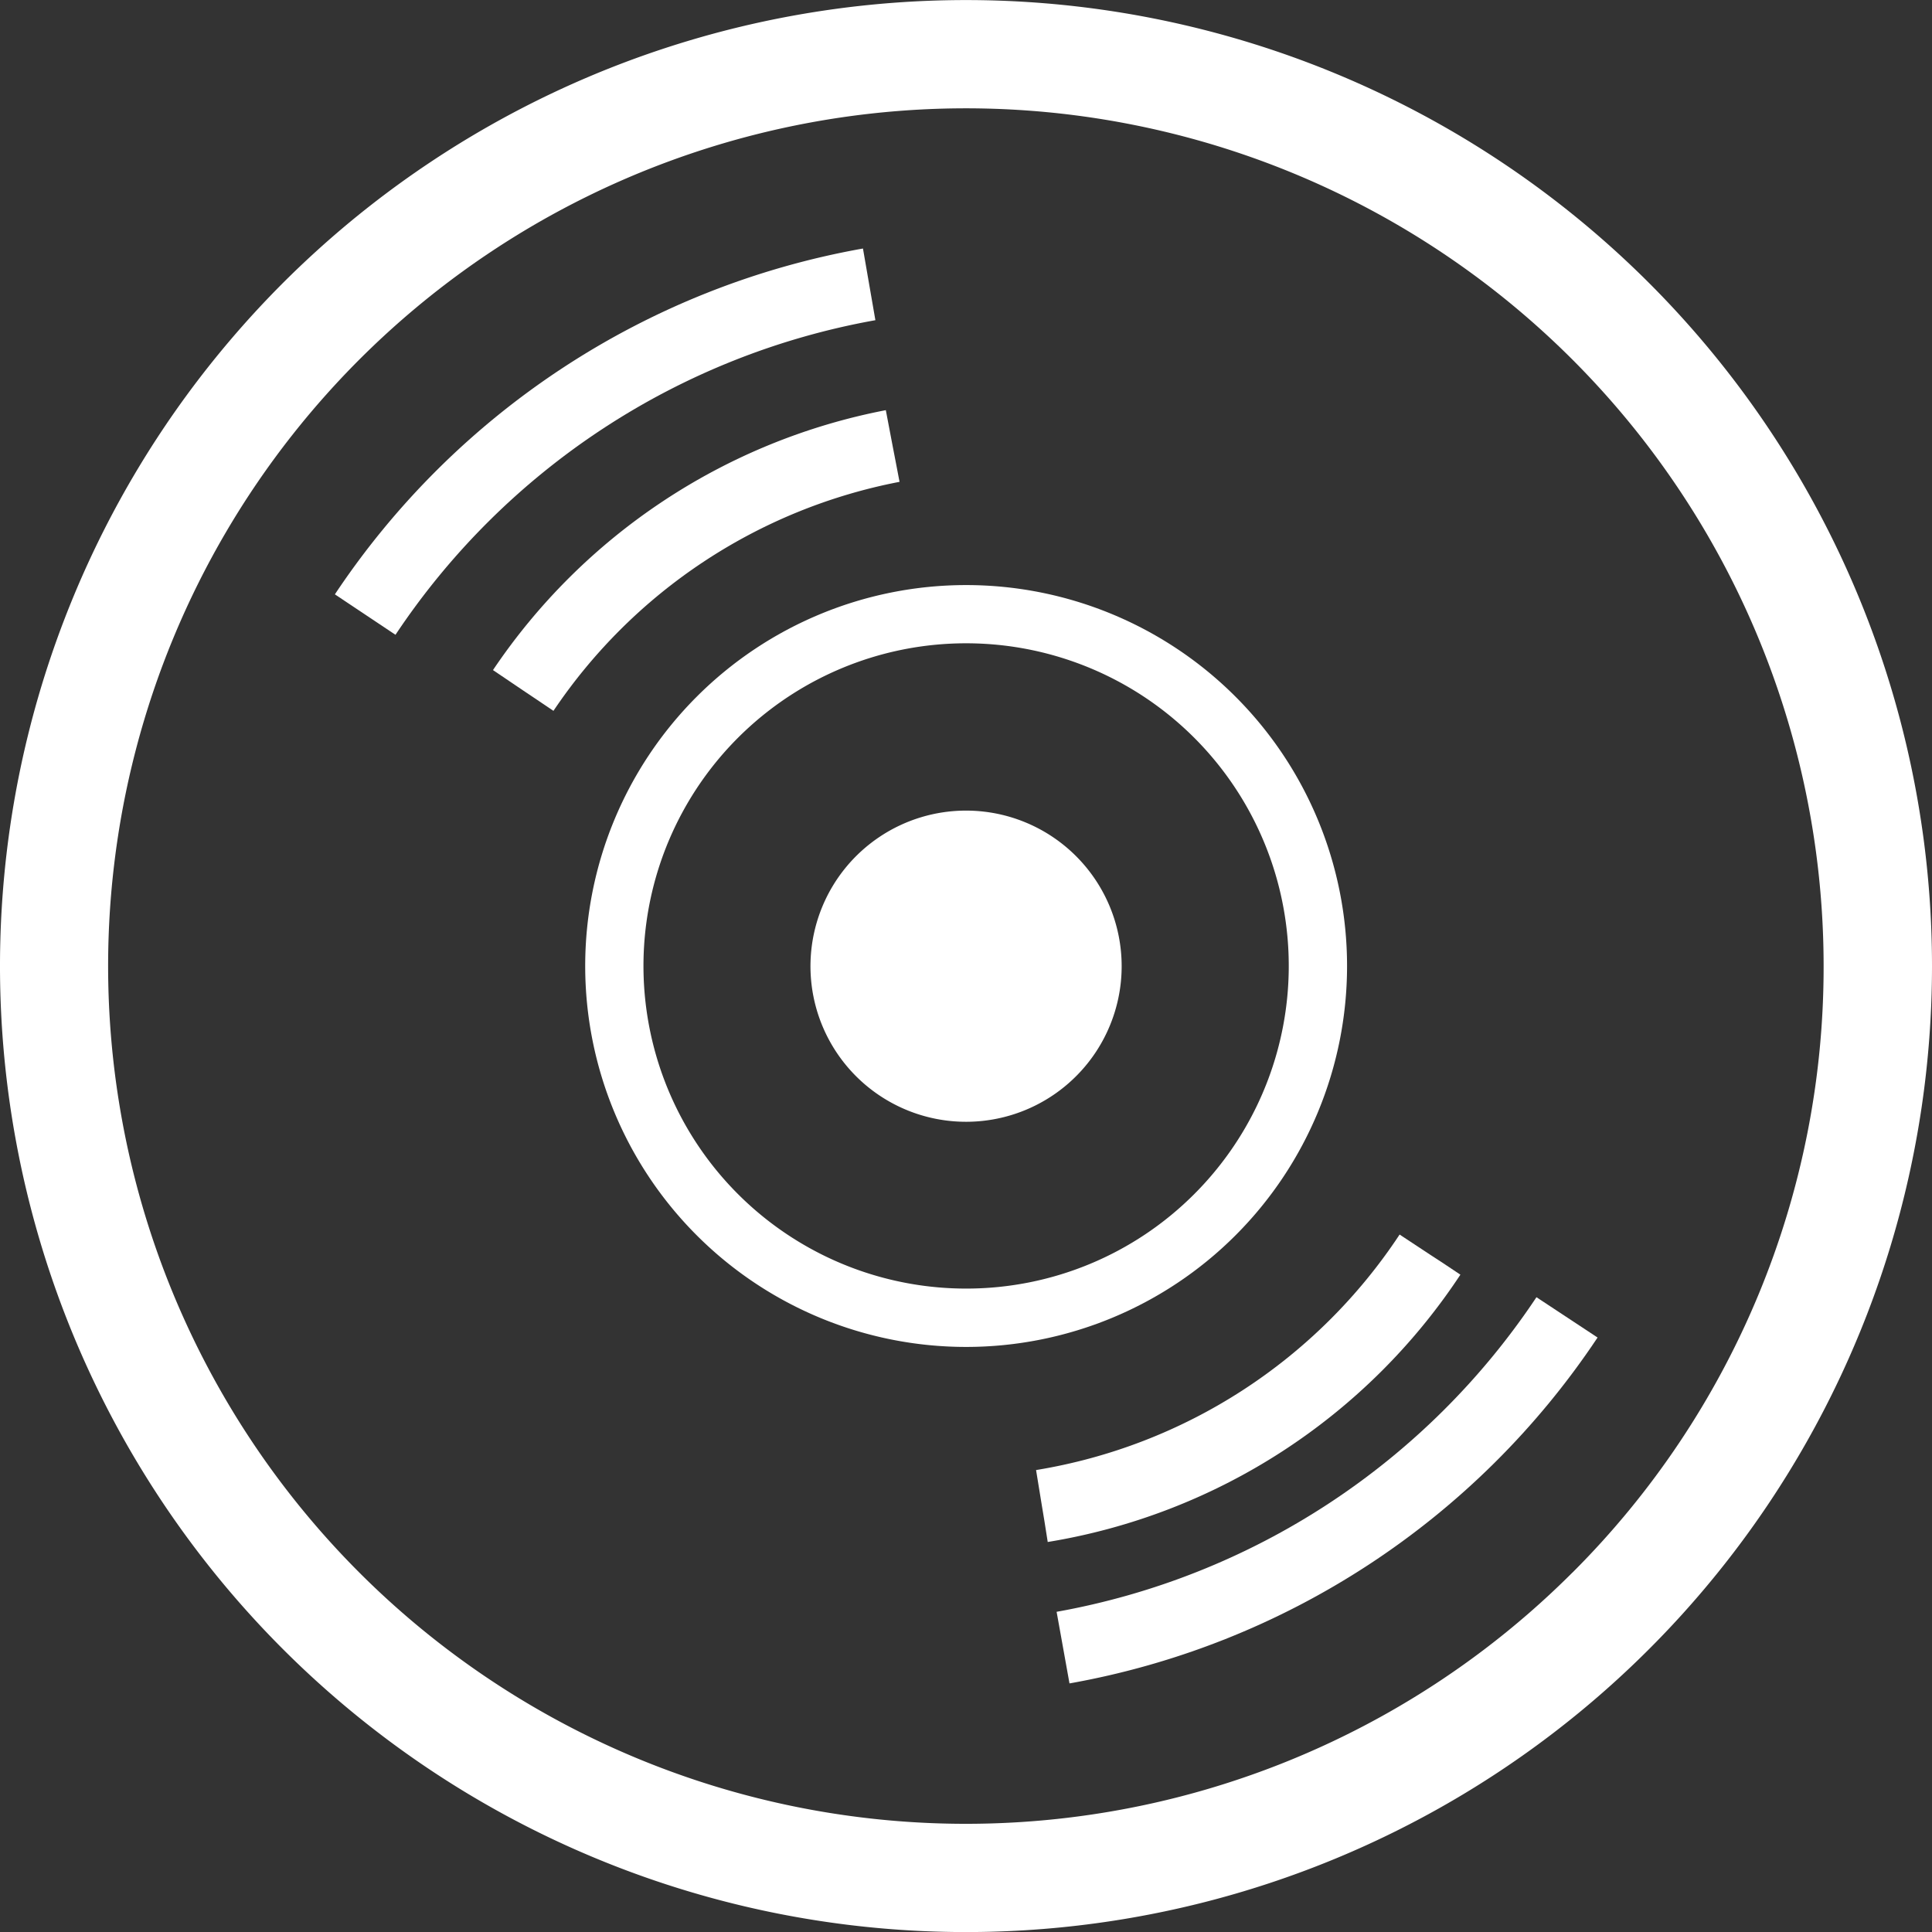
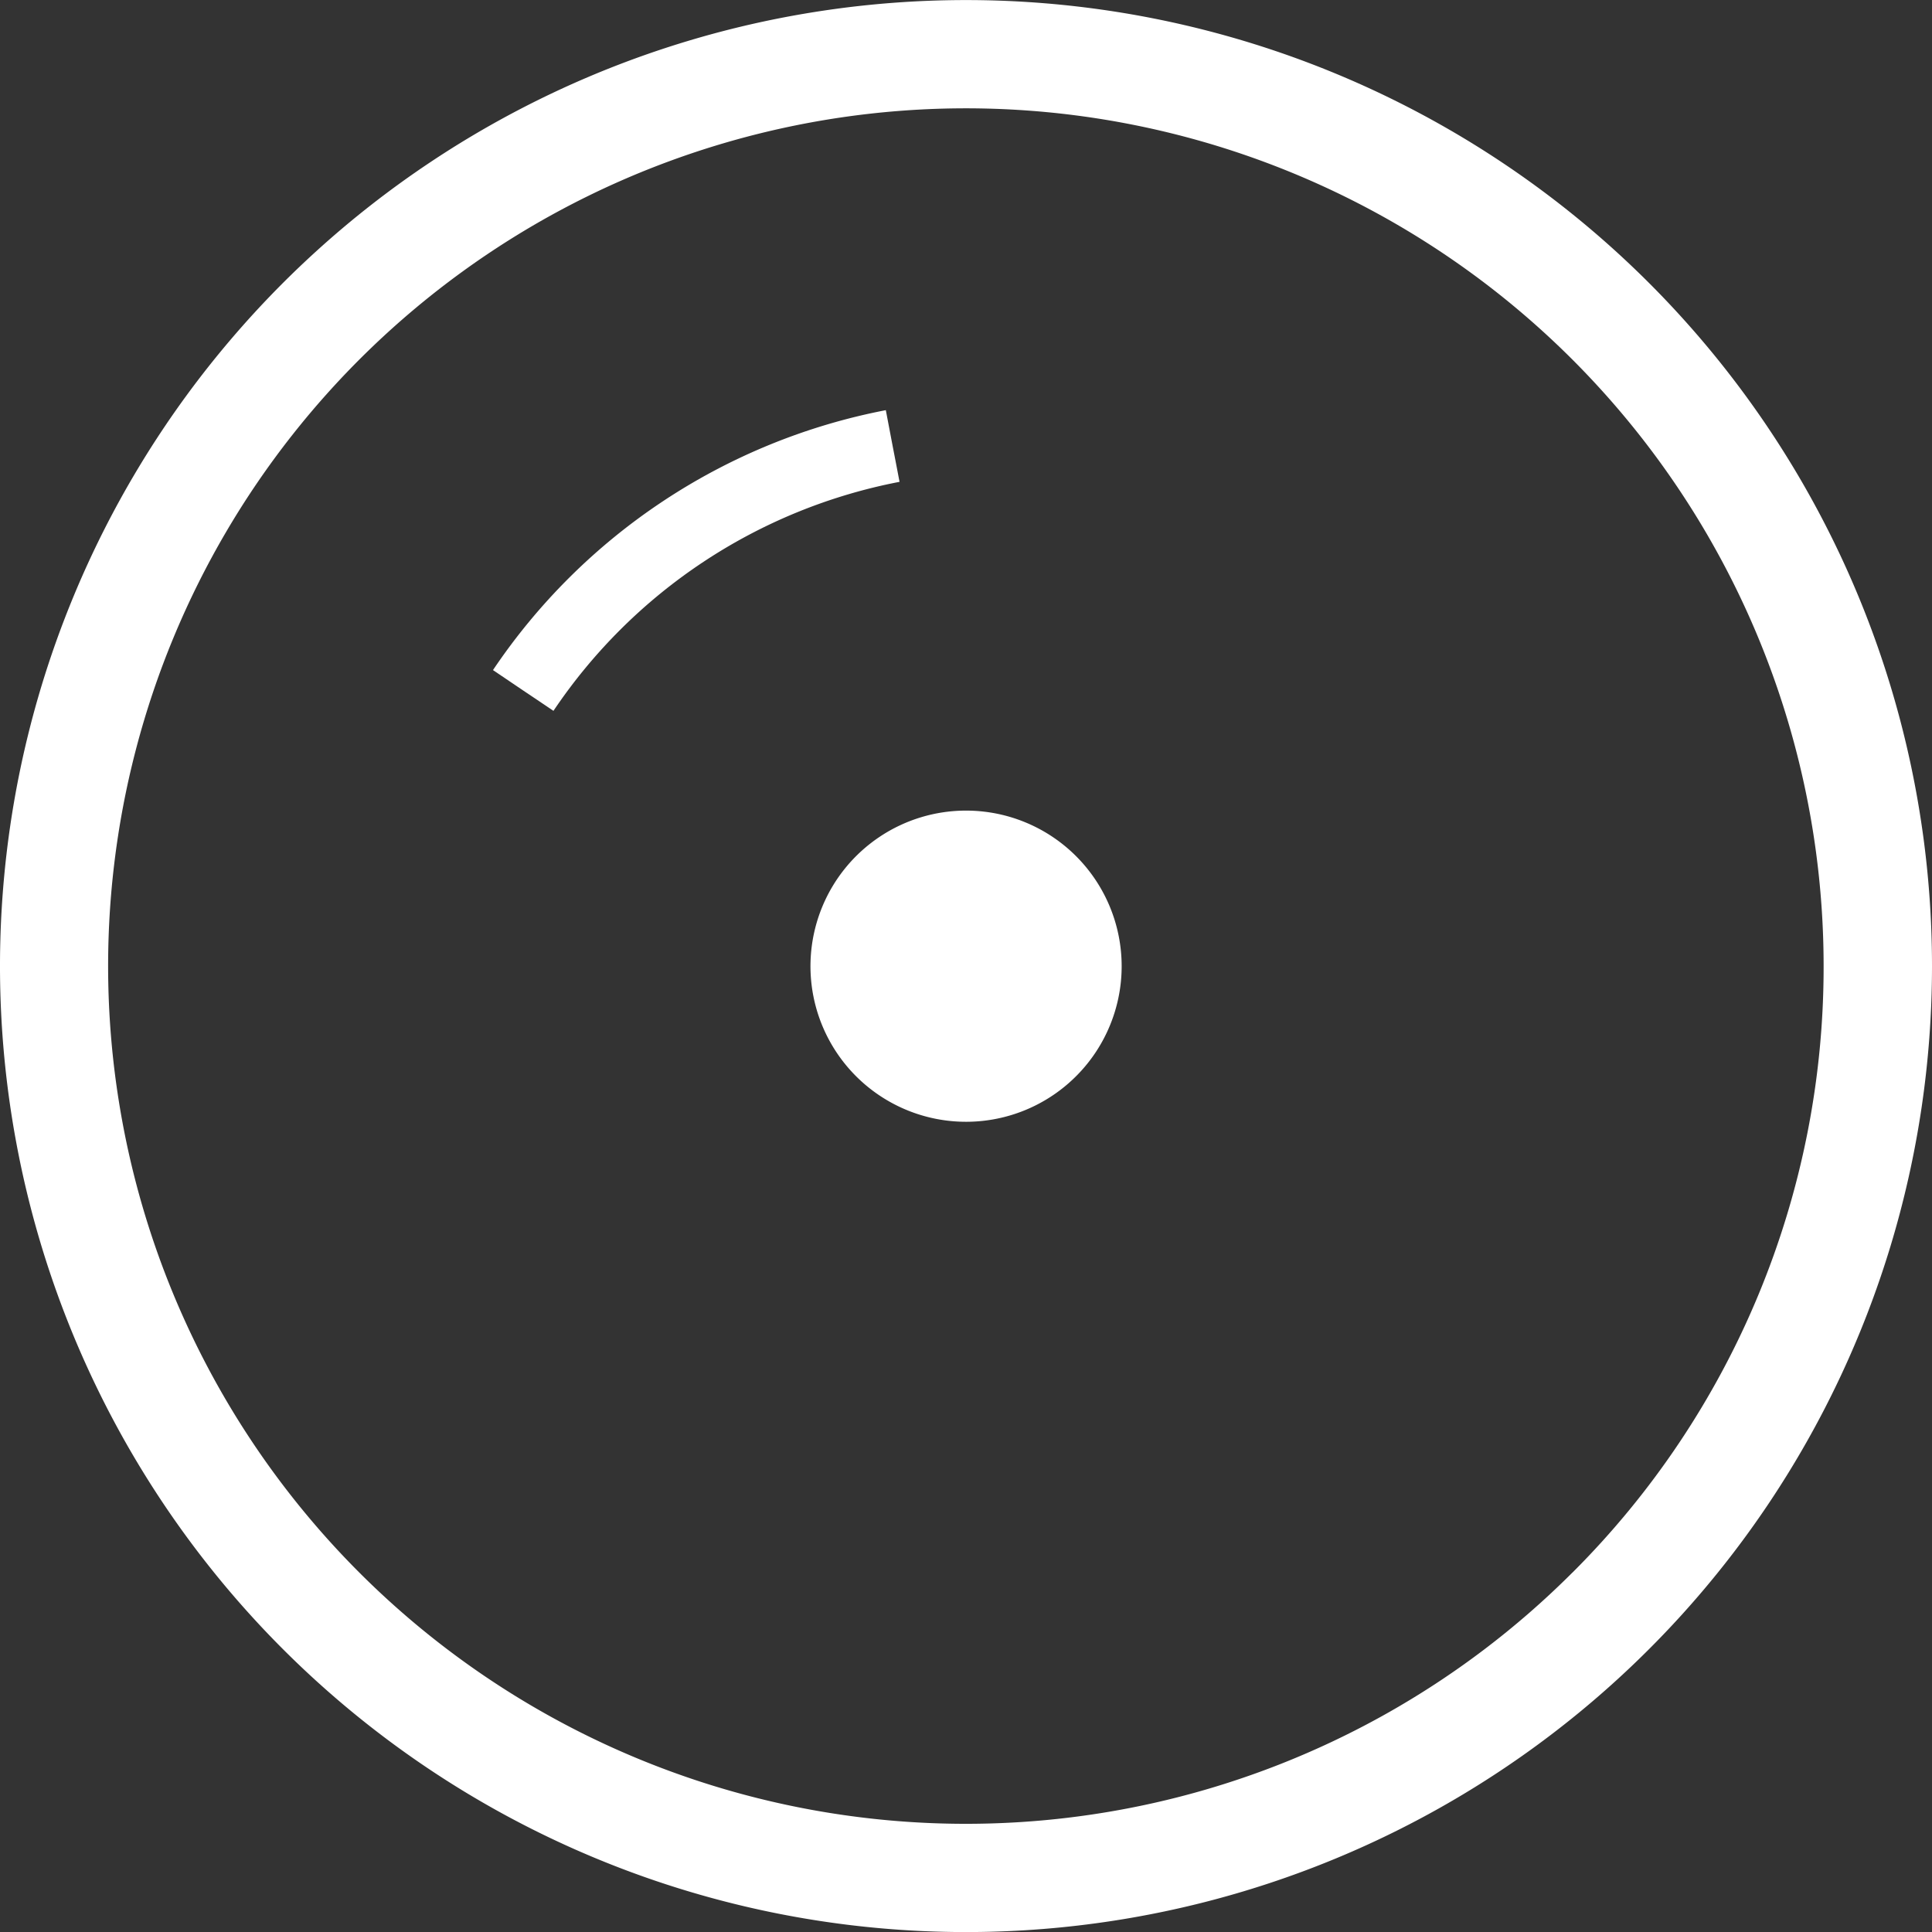
<svg xmlns="http://www.w3.org/2000/svg" width="30" height="30" viewBox="0 0 30 30">
  <rect x="0" y="0" width="30" height="30" fill="#333333" stroke="none" />
  <g id="icon" transform="translate(-370.145 -4627.547)">
    <path id="パス_104" data-name="パス 104" d="M400.013,4655a2.416,2.416,0,1,0,2.415,2.416A2.416,2.416,0,0,0,400.013,4655Z" transform="translate(-14.866 -14.866)" fill="#fff" />
    <path id="パス_105" data-name="パス 105" d="M387.448,4629.85a15,15,0,1,0,15,15A15,15,0,0,0,387.448,4629.85Zm9.417,24.417a13.319,13.319,0,1,1,3.9-9.417A13.274,13.274,0,0,1,396.866,4654.267Z" transform="translate(-2.303 -2.302)" fill="#fff" />
-     <path id="パス_106" data-name="パス 106" d="M391.183,4636.921a12.473,12.473,0,0,0-8.2,5.37l.941.628a11.35,11.35,0,0,1,7.452-4.885Z" transform="translate(-7.638 -5.515)" fill="#fff" />
    <path id="パス_107" data-name="パス 107" d="M394.132,4643.683l-.064-.334h0l-.043-.222-.106-.557a9.523,9.523,0,0,0-6.1,4.036l.469.317.188.126.282.19A8.38,8.38,0,0,1,394.132,4643.683Z" transform="translate(-10.019 -8.654)" fill="#fff" />
-     <path id="パス_108" data-name="パス 108" d="M411.385,4668.777l-.282-.188-.189-.123-.473-.312a8.384,8.384,0,0,1-5.645,3.657l.091.558.037.223.053.336A9.517,9.517,0,0,0,411.385,4668.777Z" transform="translate(-18.563 -21.437)" fill="#fff" />
-     <path id="パス_109" data-name="パス 109" d="M413.132,4670.938a11.353,11.353,0,0,1-7.451,4.885l.2,1.112a12.474,12.474,0,0,0,8.2-5.371Z" transform="translate(-19.129 -23.248)" fill="#fff" />
-     <path id="パス_110" data-name="パス 110" d="M403.015,4654.5a5.915,5.915,0,1,0-5.915,5.915A5.915,5.915,0,0,0,403.015,4654.5Zm-5.915,5.009a5.01,5.01,0,1,1,3.541-1.466A5,5,0,0,1,397.1,4659.509Z" transform="translate(-11.953 -11.953)" fill="#fff" />
  </g>
</svg>